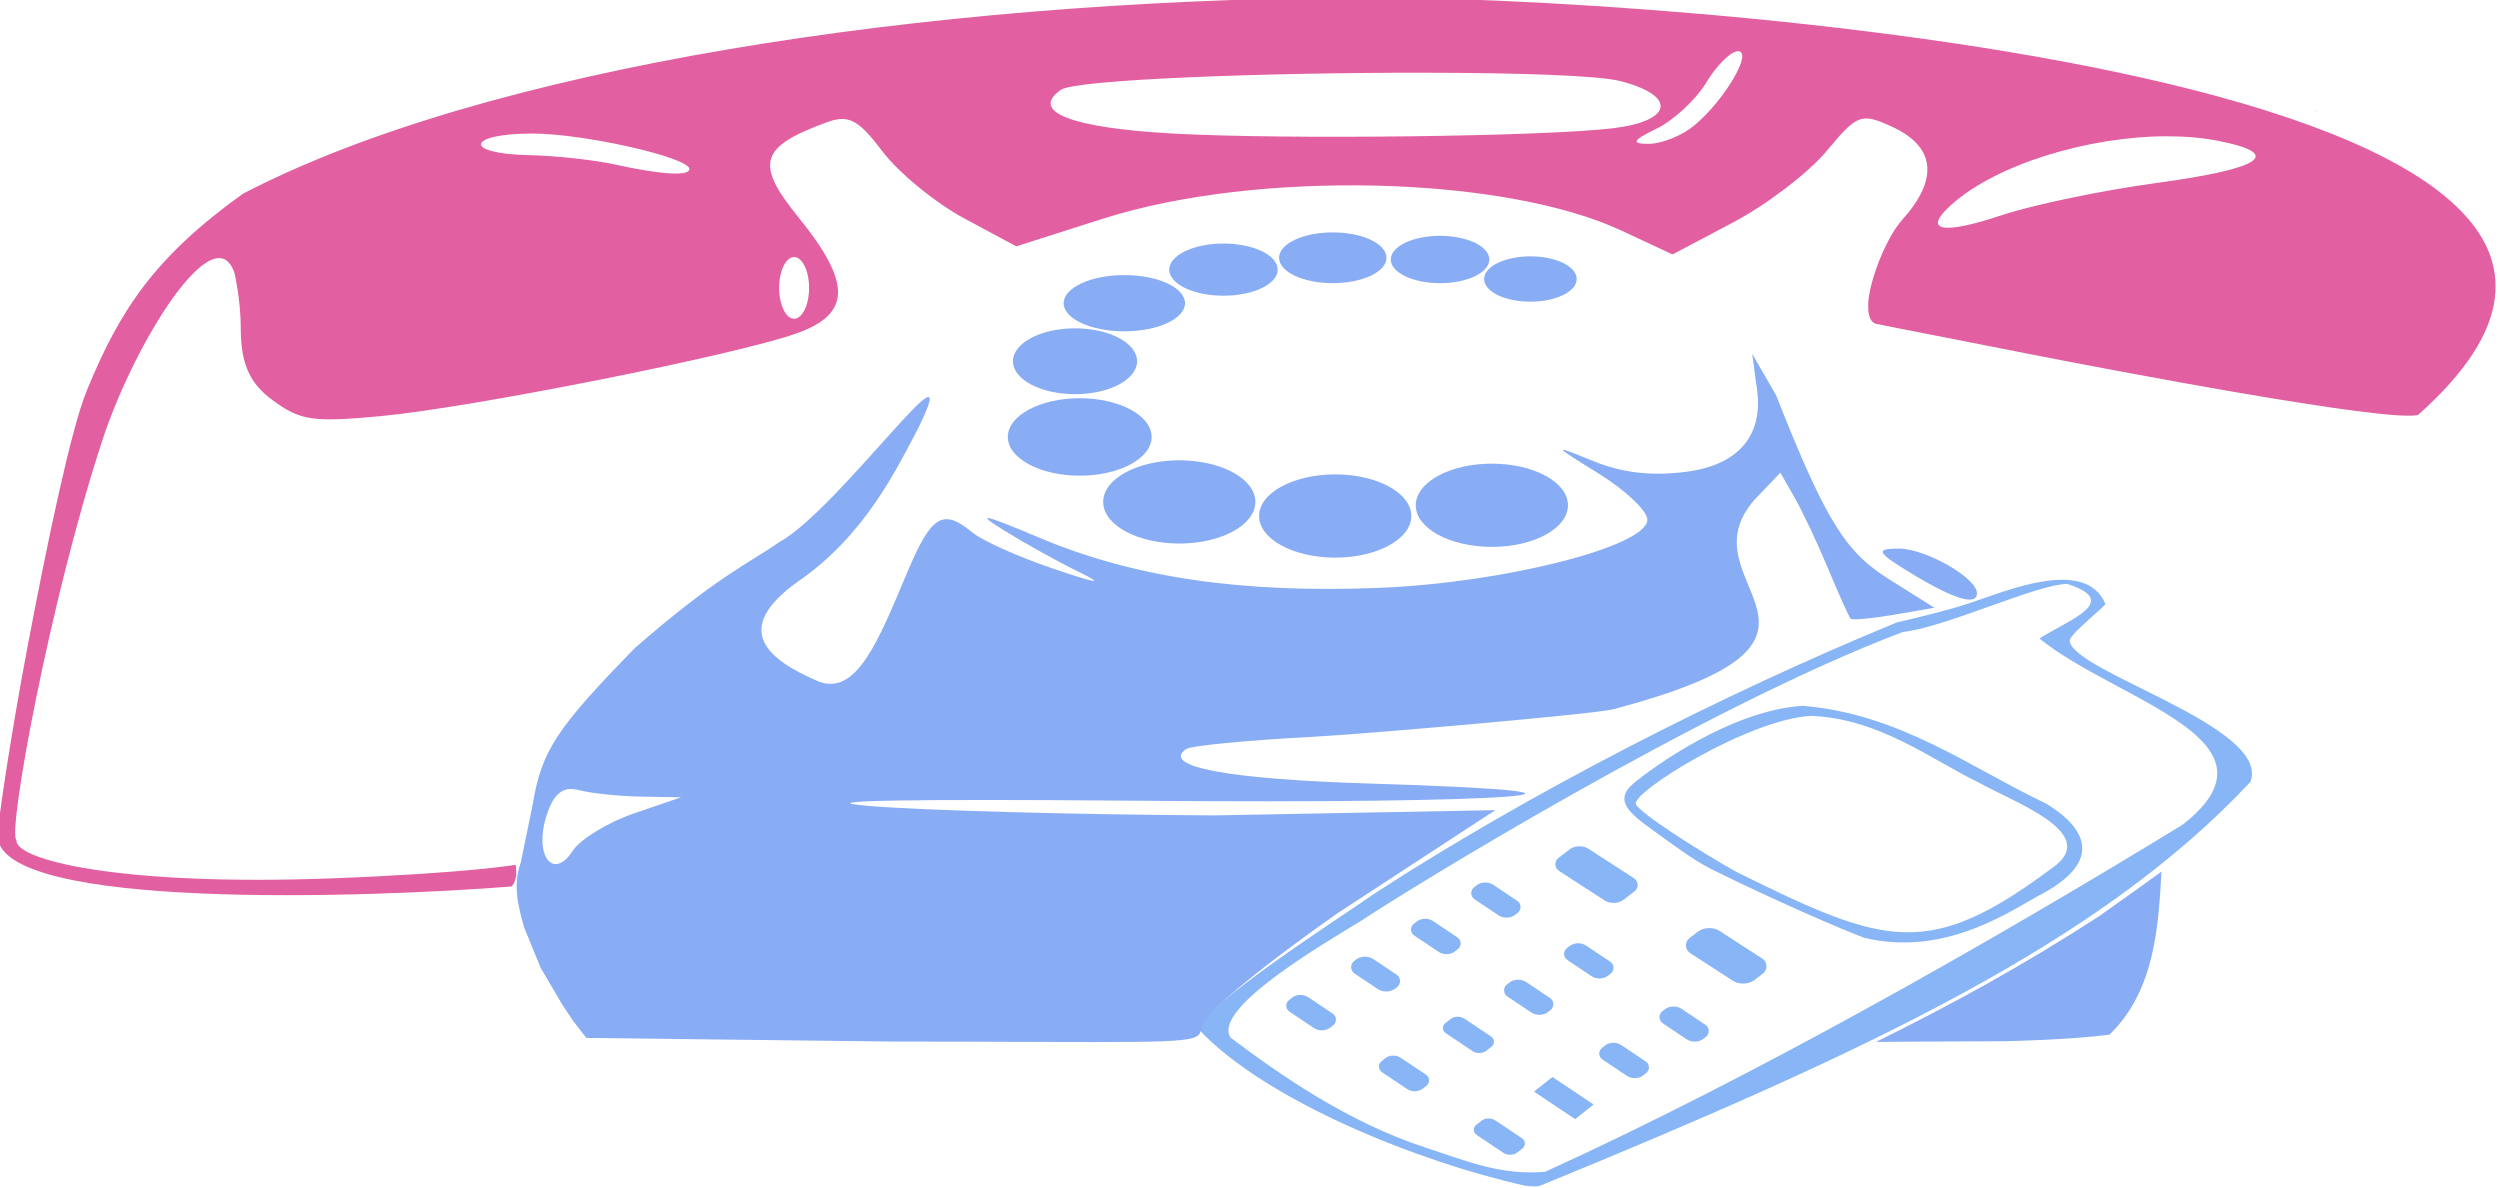
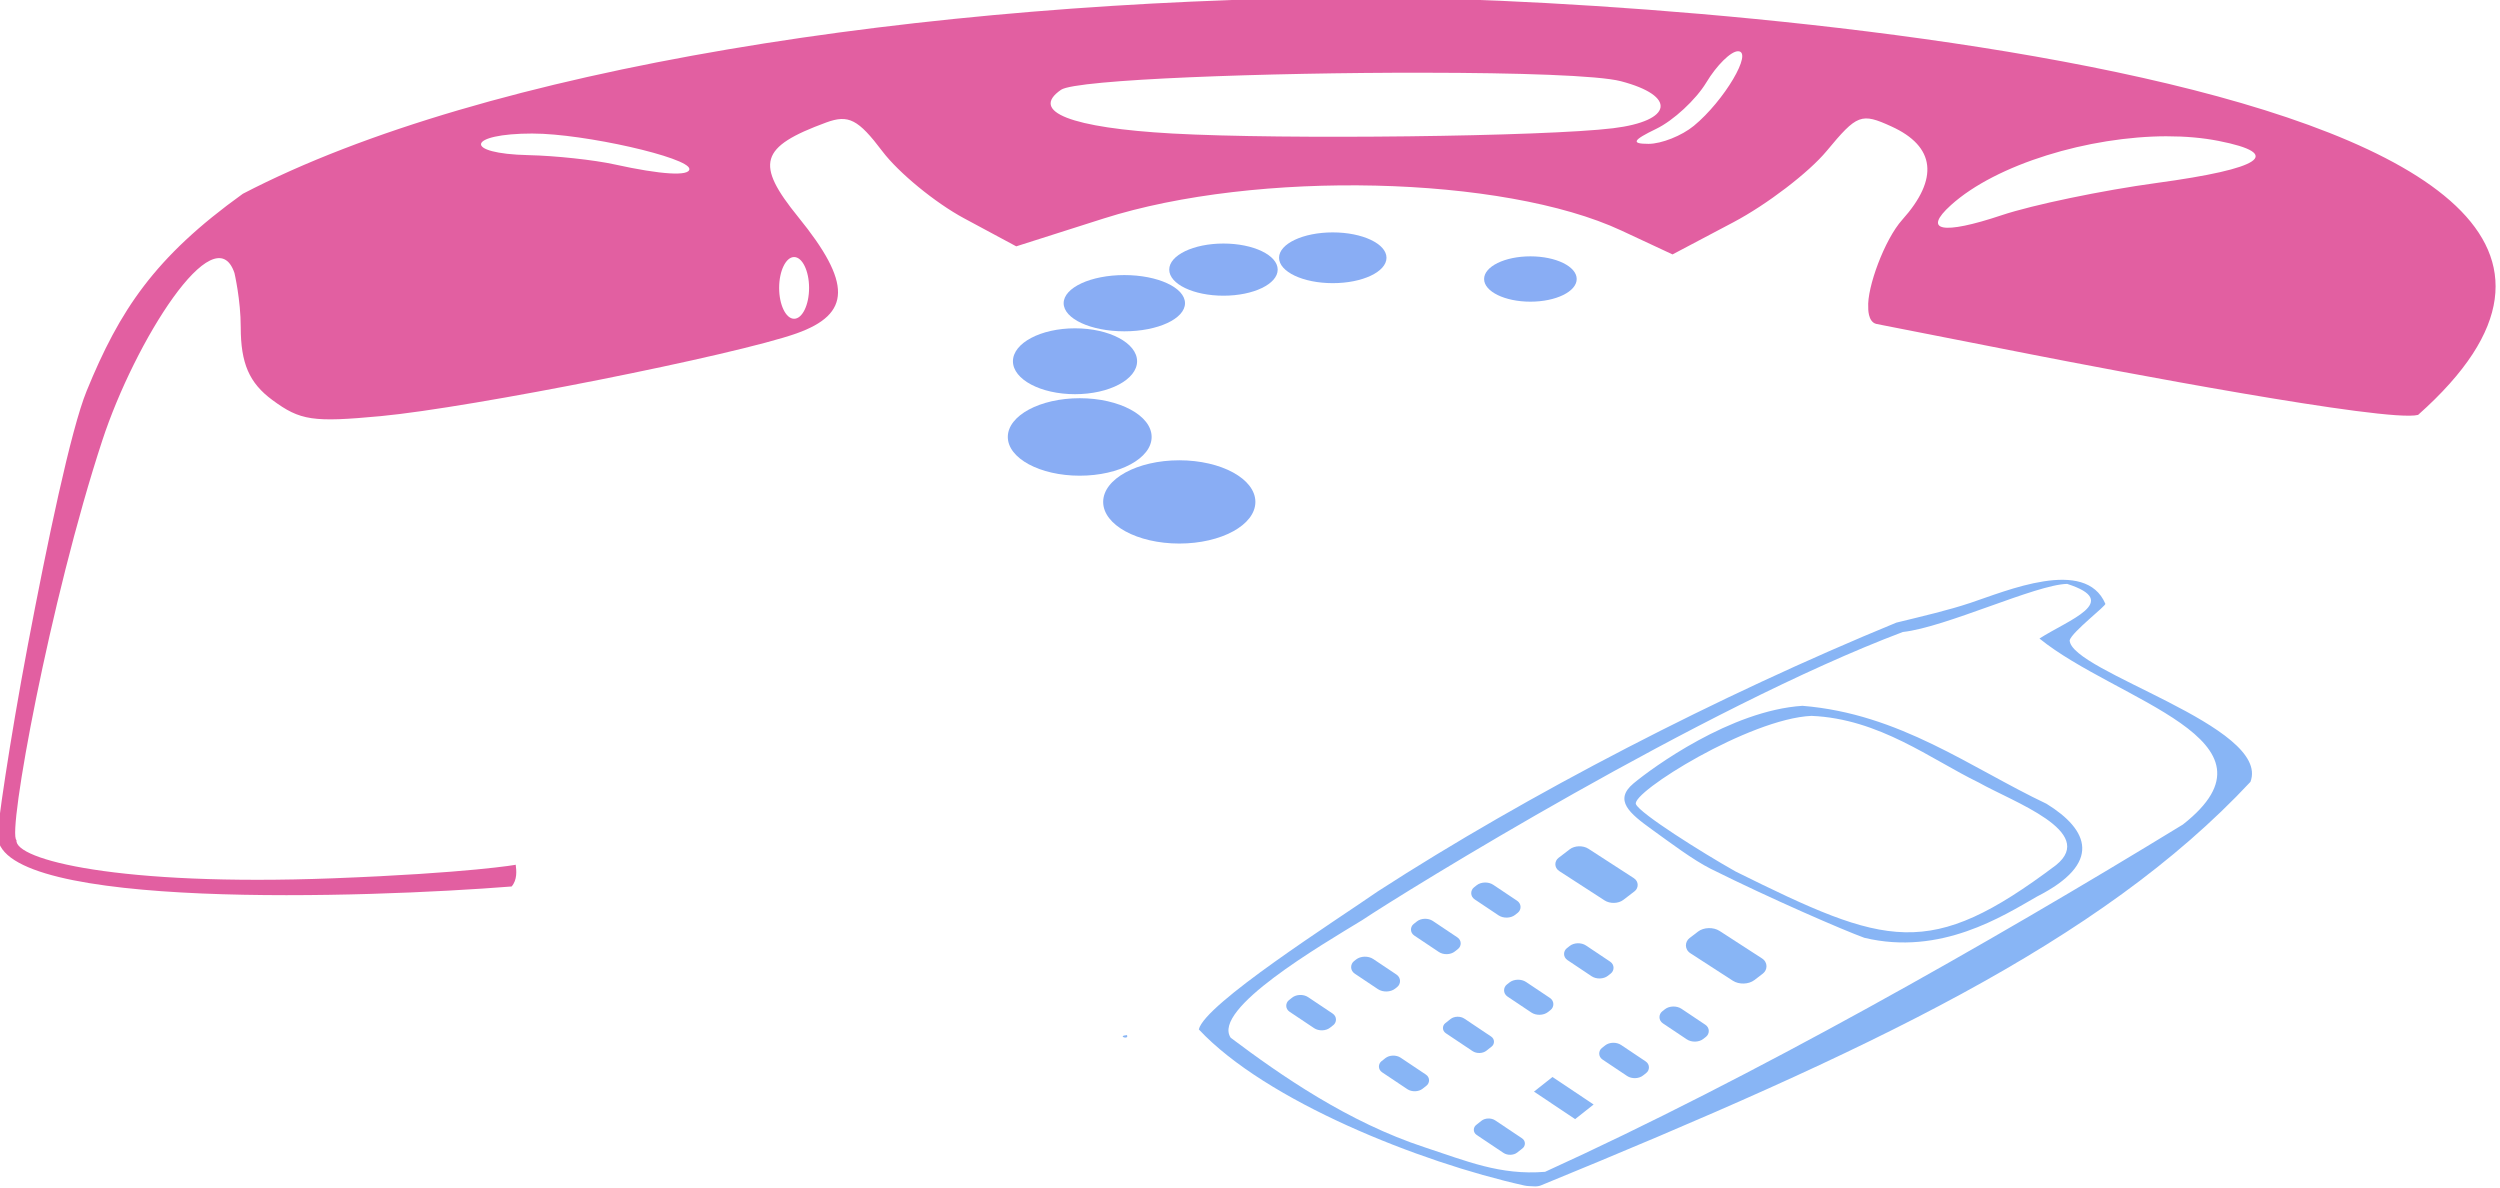
<svg xmlns="http://www.w3.org/2000/svg" id="svg8" version="1.1" viewBox="0 0 21.167 10.054" height="38" width="80">
  <defs id="defs2" />
  <g transform="translate(313.591,181.395)" id="layer1">
    <g transform="translate(-1.487,-1.953)" id="g21">
      <g transform="translate(-2.152,-3.087)" id="g862">
        <g transform="matrix(0.359,0,0,0.247,-333.257,-158.746)" id="g893">
          <g transform="translate(-130.701,71.684)" id="g3728">
            <path style="fill:#88b5f5;stroke-width:0.353" d="m 242.07,-122.302 c -0.491,0.239 -1.101,0.446 -1.729,0.669 -4.188,2.503 -8.683,5.879 -12.229,9.212 -0.998,1.007 -4.089,3.866 -4.221,4.732 1.579,2.453 5.201,4.549 7.675,5.35 0.086,0.028 0.137,0.018 0.223,0.029 0.059,0.007 0.122,-0.004 0.167,-0.031 7.696,-4.586 13.189,-8.315 16.737,-13.835 0.495,-1.907 -4.245,-3.777 -4.264,-4.853 0.057,-0.29 0.879,-1.202 0.841,-1.252 -0.47,-1.602 -2.337,-0.438 -3.198,-0.021 z m 1.647,1.214 c 1.813,2.138 5.932,3.466 3.382,6.376 -4.615,4.102 -10.173,8.682 -15.042,11.904 -1.061,0.127 -1.865,-0.376 -2.829,-0.835 -1.818,-0.864 -3.413,-2.48 -4.585,-3.76 -0.456,-0.983 2.143,-3.181 3.103,-4.034 1.022,-0.992 8.034,-7.288 12.748,-9.875 1.013,-0.161 3.139,-1.628 3.876,-1.649 1.3,0.605 0.032,1.23 -0.654,1.874 z m -5.589,2.306 c -1.694,0.161 -3.538,2.118 -3.986,2.661 -0.471,0.574 -0.092,1.027 0.432,1.576 0.444,0.465 0.974,1.046 1.387,1.348 1.416,1.027 3.146,2.116 3.628,2.368 1.8,0.626 3.271,-0.752 4.07,-1.415 1.547,-1.142 1.223,-2.284 0.224,-3.18 -1.801,-1.242 -3.459,-3.087 -5.757,-3.358 z m 0.211,0.345 c 1.604,0.098 2.816,1.489 3.946,2.285 0.809,0.665 2.797,1.683 1.824,2.829 -2.995,3.277 -3.988,2.792 -7.558,0.221 -0.809,-0.663 -2.26,-1.992 -2.351,-2.308 -0.118,-0.399 2.678,-2.933 4.14,-3.027 z m -16.144,10.942 c -0.25,0.033 0.062,0.176 0,0 z" id="path61" />
          </g>
          <g transform="translate(-201.923,0.61)" id="g32">
-             <path transform="matrix(0.265,0,0,0.265,203.41,1.343)" d="m 445.264,-262.098 c 0.108,0.029 0.215,0.066 0.322,0.098 0.026,0.009 -0.004,-0.002 0.018,0.006 -0.085,-0.091 -0.307,-0.094 -0.34,-0.104 z m -146.078,2.568 c -0.008,0.002 -0.012,0.006 -0.019,0.008 0.004,3.4e-4 0.008,0.002 0.016,0.002 0.002,-0.003 0.004,-0.007 0.008,-0.01 z m -21.137,6.824 c -0.123,0.1 -0.245,0.202 -0.373,0.297 0.065,0.022 0.129,0.048 0.195,0.068 0.06,-0.082 0.115,-0.166 0.174,-0.248 0.002,-0.039 0.002,-0.078 0.004,-0.117 z m 179.551,6.52 c 0,0.013 -8e-5,0.025 0,0.037 5.3e-4,0.002 -9e-5,0.004 0.002,0.006 z m 0,1.43 c 0,0.024 -8e-5,0.048 0,0.072 0.015,0.016 0.034,0.026 0.051,0.041 l -0.002,-0.084 c -0.015,-0.011 -0.03,-0.016 -0.049,-0.029 z m -62.295,14.133 0.346,3.854 c 0.822,6.525 -1.474,10.508 -6.221,11.398 -3.11,0.583 -5.703,0.144 -8.324,-1.41 -3.625,-2.149 -3.599,-2.072 0.527,1.641 2.383,2.144 4.334,4.831 4.334,5.971 0,3.461 -12.802,8.182 -23.908,8.816 -12.312,0.704 -21.82,-1.345 -30.254,-6.521 -4.968,-3.049 -5.706,-3.273 -3.127,-0.943 1.857,1.677 4.857,4.099 6.666,5.383 2.384,1.691 1.753,1.576 -2.287,-0.42 -3.067,-1.515 -6.289,-3.616 -7.162,-4.668 -2.62,-3.156 -3.641,-2.252 -5.785,5.125 -2.522,8.676 -4.522,16.28 -8.025,14.074 -4.188,-2.637 -7.906,-6.558 -1.564,-12.996 5.759,-5.847 8.551,-14.143 10.531,-19.621 4.598,-13.588 -7.122,10.567 -12.373,14.693 -2.767,2.81 -5.503,4.402 -12.812,13.664 -7.01,10.433 -8.317,13.338 -9.094,20.199 l -1.072,7.582 c -0.732,2.906 -0.212,5.653 0.299,8.363 l 1.48,5.248 1.912,4.732 0.945,2.07 1.203,2.25 27.15,0.471 c 22.26,0.028 26.494,0.374 27.351,-0.866 0.207,-0.299 0.26,-1.127 0.395,-1.5 0.486,-1.336 3.59,-5.684 12.014,-14.287 l 13.988,-13.28 -25.01,0.677 c -12.17,-0.086 -26.028,-0.639 -30.795,-1.229 -5.504,-0.681 3.381,-0.922 24.35,-0.662 33.128,0.41 46.492,-1.063 20.238,-2.23 -12.614,-0.561 -18.566,-2.19 -16.295,-4.461 0.43,-0.43 5.341,-1.127 10.912,-1.549 4.721,-0.357 25.751,-3.007 27.118,-3.609 24.016,-9.205 5.898,-16.037 12.544,-27.079 l 2.305,-3.51 1.275,3.242 c 0.702,1.783 2.05,5.94 2.996,9.24 0.946,3.3 1.836,6.179 1.98,6.398 0.144,0.219 1.881,-0.007 3.861,-0.504 l 3.6,-0.904 -3.98,-3.635 c -3.771,-3.444 -5.527,-6.927 -10.107,-23.834 z m 13.047,25.188 c -2.164,0 -1.988,0.48 1.207,3.291 3.746,3.296 5.742,4.158 5.742,2.48 0,-1.976 -4.571,-5.771 -6.949,-5.771 z m -117.982,31.109 c 0.158,0.019 0.325,0.062 0.5,0.129 1.09,0.418 3.582,0.801 5.539,0.848 l 3.559,0.084 -4.213,2.1 c -2.317,1.155 -4.761,3.33 -5.432,4.834 -1.747,3.916 -3.455,0.569 -2.328,-4.562 0.55,-2.504 1.268,-3.565 2.375,-3.432 z m 115.945,32.704 c 0,0 5.231,-0.063 11.501,-0.09 0,0 5.645,-0.158 9.271,-0.846 4.104,-5.702 4.375,-14.367 4.636,-21.1 -0.861,0.935 -3.375,3.552 -5.621,5.843 -6.68,6.275 -12.946,11.288 -19.787,16.193 z m -124.551,-21.975 c -0.003,0.009 8.2e-4,0.031 -0.004,0.039 5.2e-4,-8.7e-4 6e-4,-0.003 0.002,-0.004 0.001,-0.012 2e-5,-0.024 0.002,-0.035 z" style="fill:#89adf4;stroke-width:1.333" id="path38" />
            <path d="m 298.721,-71.99 c -10.1,0.115 -20.415,2.389 -26.154,6.73 -2.088,2.177 -2.908,4.001 -3.683,6.755 -0.373,1.324 -0.933,5.224 -1.391,8.739 -0.43,3.302 -0.733,6.359 -0.708,6.532 0.063,2.541 8.723,2.111 12.121,1.719 0.135,-0.227 0.115,-0.541 0.096,-0.747 0.068,-0.005 -1.116,0.29 -4.312,0.467 -5.057,0.28 -7.516,-0.644 -7.462,-1.31 -0.223,-0.204 0.788,-8.227 2.025,-13.703 0.766,-3.392 2.65,-7.747 3.116,-5.736 0,0 0.148,0.922 0.148,1.856 0,1.24 0.2,1.913 0.745,2.497 0.66,0.708 0.953,0.771 2.558,0.553 2.136,-0.291 8.371,-2.094 9.806,-2.836 1.291,-0.667 1.302,-1.727 0.041,-3.985 -1.025,-1.836 -0.91,-2.406 0.657,-3.244 0.527,-0.282 0.754,-0.113 1.327,0.989 0.38,0.731 1.245,1.763 1.923,2.293 l 1.233,0.963 2.056,-0.952 c 3.613,-1.673 9.435,-1.476 12.219,0.413 l 1.203,0.816 1.435,-1.102 c 0.789,-0.606 1.78,-1.706 2.201,-2.445 0.718,-1.259 0.814,-1.312 1.525,-0.841 1.038,0.686 1.127,1.792 0.256,3.202 -0.416,0.673 -0.834,2.328 -0.801,3.007 0,0 -0.015,0.491 0.191,0.562 l 3.693,1.055 c 1.731,0.494 8.369,2.338 9.084,2.063 9.032,-11.661 -17.974,-14.38 -25.144,-14.311 z m 9.107,1.844 c 0.367,0 -0.325,1.702 -1.04,2.557 -0.284,0.34 -0.765,0.618 -1.069,0.618 -0.419,0 -0.375,-0.125 0.182,-0.515 0.404,-0.283 0.935,-0.998 1.18,-1.587 0.244,-0.59 0.58,-1.072 0.746,-1.072 z m -7.401,0.737 c 2.209,0.003 4.116,0.092 4.638,0.29 1.328,0.505 1.23,1.362 -0.183,1.613 -1.604,0.285 -7.77,0.393 -10.39,0.181 -2.396,-0.193 -3.375,-0.751 -2.629,-1.499 0.358,-0.358 4.881,-0.591 8.563,-0.586 z m -21.022,2.085 c 1.204,-2e-6 3.693,0.82 3.693,1.216 0,0.253 -0.665,0.194 -1.764,-0.158 -0.485,-0.155 -1.398,-0.298 -2.028,-0.318 -1.558,-0.048 -1.465,-0.741 0.099,-0.741 z m 38.548,0.094 c 0.427,-2.44e-4 0.836,0.051 1.21,0.158 1.545,0.444 1.034,0.949 -1.462,1.442 -1.278,0.253 -2.921,0.75 -3.651,1.104 -1.405,0.683 -1.878,0.546 -1.198,-0.346 1.068,-1.403 3.251,-2.357 5.101,-2.359 z m -32.385,4.139 c 0.194,0 0.353,0.476 0.353,1.058 0,0.582 -0.159,1.058 -0.353,1.058 -0.194,0 -0.353,-0.476 -0.353,-1.058 0,-0.582 0.159,-1.058 0.353,-1.058 z" style="fill:#e25fa1;stroke-width:0.353" id="path34" />
-             <ellipse ry="1.427" rx="1.795" cy="-54.582" cx="302.024" id="path39" style="fill:#89adf4;fill-opacity:1;stroke-width:0.281" />
-             <ellipse ry="1.427" rx="1.795" cy="-54.214" cx="298.329" id="path39-7" style="fill:#89adf4;fill-opacity:1;stroke-width:0.281" />
            <ellipse ry="1.427" rx="1.795" cy="-54.697" cx="294.652" id="path39-7-6" style="fill:#89adf4;fill-opacity:1;stroke-width:0.281" />
            <ellipse ry="1.328" rx="1.696" cy="-56.924" cx="292.304" id="path39-7-6-6" style="fill:#89adf4;fill-opacity:1;stroke-width:0.264" />
            <ellipse ry="1.129" rx="1.464" cy="-59.519" cx="292.193" id="path39-7-6-6-5" style="fill:#89adf4;fill-opacity:1;stroke-width:0.226" />
            <ellipse ry="0.964" rx="1.431" cy="-61.509" cx="293.356" id="path39-7-6-6-5-8" style="fill:#89adf4;fill-opacity:1;stroke-width:0.207" />
            <ellipse ry="0.894" rx="1.279" cy="-62.66" cx="295.694" id="path39-7-6-6-5-8-2" style="fill:#89adf4;fill-opacity:1;stroke-width:0.188" />
            <ellipse ry="0.87" rx="1.267" cy="-63.066" cx="298.272" id="path39-7-6-6-5-8-2-2" style="fill:#89adf4;fill-opacity:1;stroke-width:0.185" />
-             <ellipse ry="0.812" rx="1.162" cy="-63.007" cx="300.802" id="path39-7-6-6-5-8-2-2-2" style="fill:#89adf4;fill-opacity:1;stroke-width:0.171" />
            <ellipse ry="0.777" rx="1.092" cy="-62.338" cx="302.933" id="path39-7-6-6-5-8-2-2-2-4" style="fill:#89adf4;fill-opacity:1;stroke-width:0.162" />
          </g>
          <rect transform="matrix(0.728,0.685,-0.668,0.744,0,0)" y="-100.929" x="47.703" height="1.029" width="2.101" id="rect708" style="fill:#88b5f5;fill-opacity:1;stroke-width:0.265" ry="0.316" />
          <rect transform="matrix(0.728,0.685,-0.668,0.744,0,0)" y="-100.997" x="51.842" height="1.029" width="2.101" id="rect708-0" style="fill:#88b5f5;fill-opacity:1;stroke-width:0.265" ry="0.364" />
          <rect transform="matrix(0.717,0.697,-0.656,0.754,0,0)" y="-99.377" x="48.449" height="0.665" width="1.353" id="rect708-0-7" style="fill:#88b5f5;fill-opacity:1;stroke-width:0.171" ry="0.284" />
          <rect transform="matrix(0.717,0.697,-0.656,0.754,0,0)" y="-99.41" x="51.475" height="0.665" width="1.353" id="rect708-0-7-8" style="fill:#88b5f5;fill-opacity:1;stroke-width:0.171" ry="0.28" />
          <rect transform="matrix(0.717,0.697,-0.656,0.754,0,0)" y="-99.424" x="54.598" height="0.665" width="1.353" id="rect708-0-7-8-6" style="fill:#88b5f5;fill-opacity:1;stroke-width:0.171" ry="0.284" />
          <rect transform="matrix(0.717,0.697,-0.656,0.754,0,0)" y="-97.491" x="48.199" height="0.665" width="1.353" id="rect708-0-7-9" style="fill:#88b5f5;fill-opacity:1;stroke-width:0.171" ry="0.273" />
          <rect transform="matrix(0.717,0.697,-0.656,0.754,0,0)" y="-97.524" x="51.224" height="0.665" width="1.353" id="rect708-0-7-8-7" style="fill:#88b5f5;fill-opacity:1;stroke-width:0.171" ry="0.285" />
          <rect transform="matrix(0.717,0.697,-0.656,0.754,0,0)" y="-97.538" x="54.348" height="0.665" width="1.353" id="rect708-0-7-8-6-2" style="fill:#88b5f5;fill-opacity:1;stroke-width:0.171" ry="0.273" />
          <rect transform="matrix(0.717,0.697,-0.656,0.754,0,0)" y="-95.572" x="47.973" height="0.665" width="1.353" id="rect708-0-7-9-8" style="fill:#88b5f5;fill-opacity:1;stroke-width:0.171" ry="0.296" />
          <rect transform="matrix(0.717,0.697,-0.656,0.754,0,0)" y="-95.605" x="50.998" height="0.665" width="1.353" id="rect708-0-7-8-7-4" style="fill:#88b5f5;fill-opacity:1;stroke-width:0.171" ry="0.237" />
          <rect transform="matrix(0.717,0.697,-0.656,0.754,0,0)" y="-95.619" x="54.121" height="0.665" width="1.353" id="rect708-0-7-8-6-2-8" style="fill:#88b5f5;fill-opacity:1;stroke-width:0.171" ry="0.211" rx="0" />
          <rect transform="matrix(0.717,0.697,-0.656,0.754,0,0)" y="-93.56" x="47.693" height="0.665" width="1.353" id="rect708-0-7-9-8-4" style="fill:#88b5f5;fill-opacity:1;stroke-width:0.171" ry="0.273" />
          <rect transform="matrix(0.717,0.697,-0.656,0.754,0,0)" y="-93.593" x="50.718" height="0.665" width="1.353" id="rect708-0-7-8-7-4-7" style="fill:#88b5f5;fill-opacity:1;stroke-width:0.171" ry="0.262" />
          <rect transform="matrix(0.717,0.697,-0.656,0.754,0,0)" y="-93.607" x="53.842" height="0.665" width="1.353" id="rect708-0-7-8-6-2-8-6" style="fill:#88b5f5;fill-opacity:1;stroke-width:0.171" ry="0.236" />
        </g>
      </g>
    </g>
  </g>
</svg>